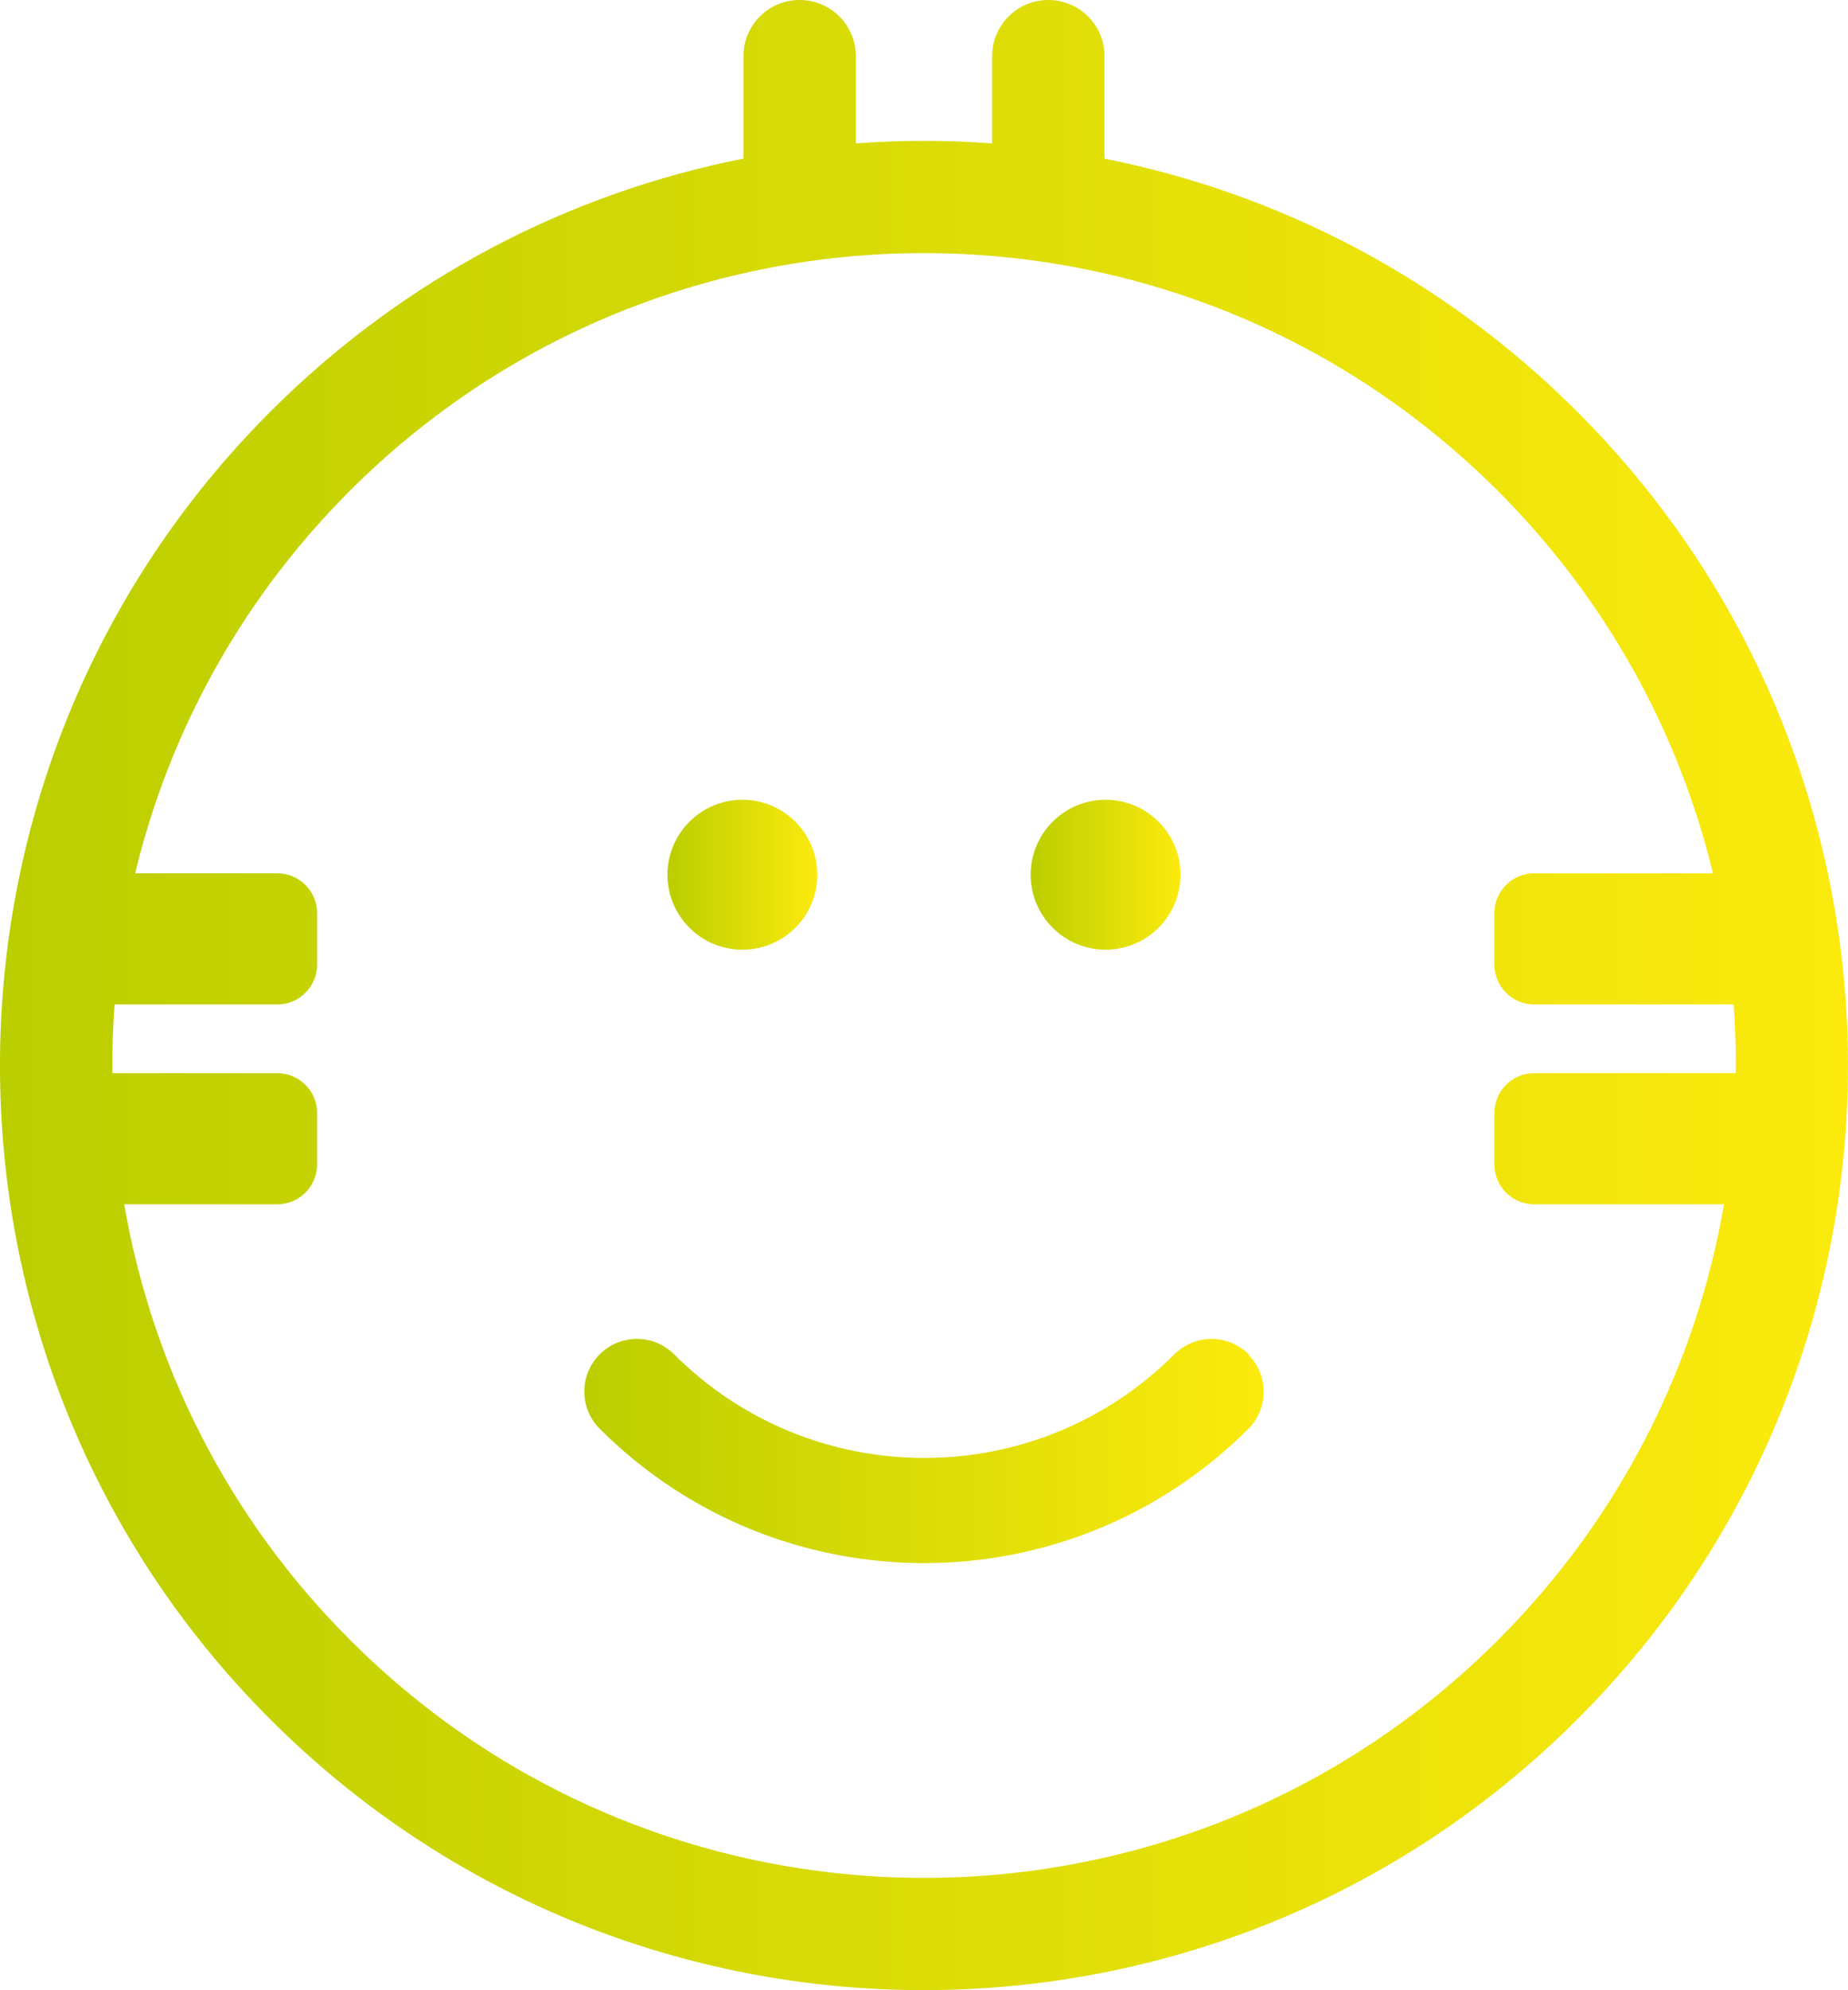
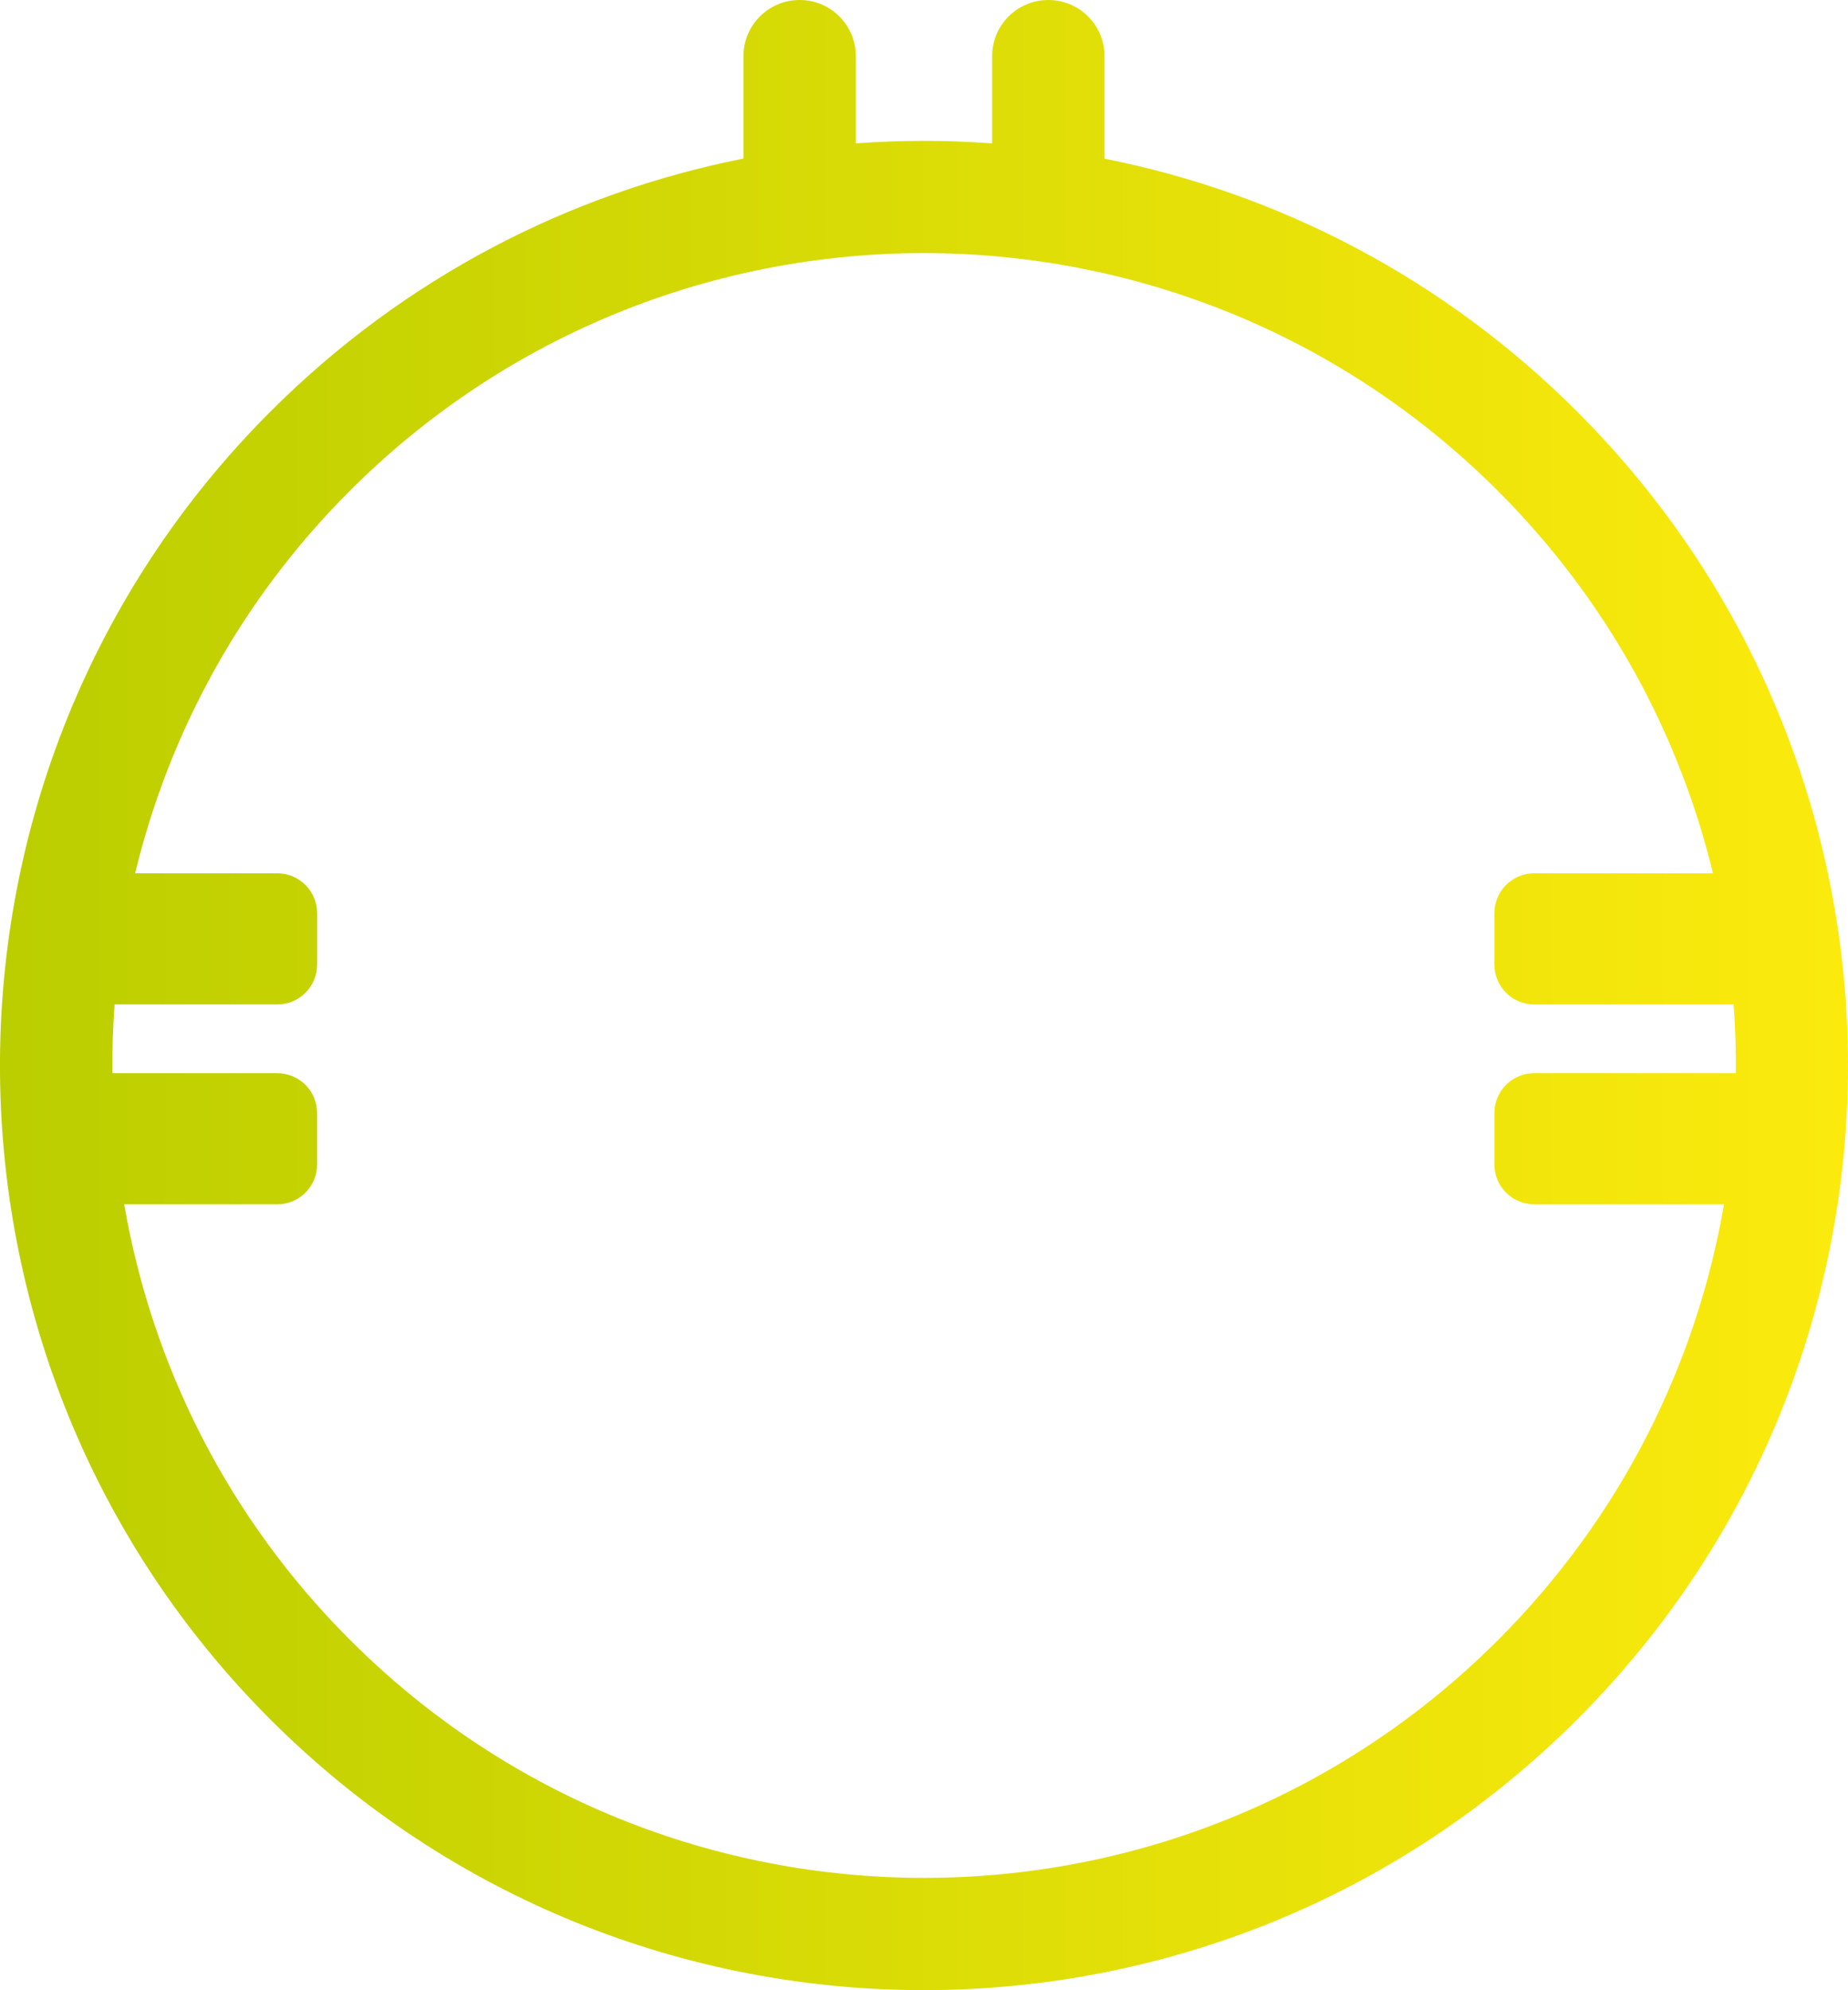
<svg xmlns="http://www.w3.org/2000/svg" xmlns:xlink="http://www.w3.org/1999/xlink" id="Laag_1" width="100.038" height="107.688" viewBox="0 0 100.038 107.688">
  <defs>
    <style>.cls-1{fill:url(#Naamloos_verloop_2-3);}.cls-2{fill:url(#Naamloos_verloop_2-2);}.cls-3{fill:url(#Naamloos_verloop_2);}.cls-4{fill:url(#Naamloos_verloop_2-4);}</style>
    <linearGradient id="Naamloos_verloop_2" x1="55.793" y1="47.332" x2="63.905" y2="47.332" gradientUnits="userSpaceOnUse">
      <stop offset="0" stop-color="#bbce00" />
      <stop offset="1" stop-color="#fcea0d" />
    </linearGradient>
    <linearGradient id="Naamloos_verloop_2-2" x1="36.133" x2="44.245" xlink:href="#Naamloos_verloop_2" />
    <linearGradient id="Naamloos_verloop_2-3" x1="31.632" y1="78.516" x2="68.406" y2="78.516" xlink:href="#Naamloos_verloop_2" />
    <linearGradient id="Naamloos_verloop_2-4" x1="0" y1="53.844" x2="100.038" y2="53.844" xlink:href="#Naamloos_verloop_2" />
  </defs>
-   <path class="cls-3" d="M56.987,50.205c1.585,1.582,4.154,1.578,5.735-.01,1.582-1.585,1.575-4.154-.01-5.735-1.582-1.578-4.144-1.578-5.725,0-1.588,1.582-1.592,4.15-.01,5.735l.01.01Z" />
-   <path class="cls-2" d="M37.327,50.205c1.585,1.582,4.154,1.578,5.735-.01,1.582-1.585,1.575-4.154-.01-5.735-1.582-1.578-4.144-1.578-5.725,0-1.589,1.582-1.592,4.15-.01,5.735l.01.01Z" />
-   <path class="cls-1" d="M67.598,73.286c-1.112-1.112-2.915-1.112-4.028,0l-.002.002c-7.478,7.474-19.599,7.471-27.075-.004-1.112-1.112-2.915-1.112-4.028,0-1.112,1.112-1.112,2.916,0,4.028,9.693,9.689,25.405,9.693,35.105.011,1.112-1.112,1.112-2.916,0-4.028l.027-.009Z" />
  <path class="cls-4" d="M85.384,22.281c-7.267-7.27-16.215-11.834-25.593-13.695V3.042c0-1.683-1.362-3.042-3.042-3.042s-3.042,1.359-3.042,3.042v4.718c-2.456-.181-4.922-.182-7.378-.002V3.042c0-1.683-1.362-3.042-3.042-3.042s-3.042,1.359-3.042,3.042v5.539c-9.38,1.857-18.33,6.417-25.6,13.684-.005.005-.01.01-.016.016-19.507,19.508-19.507,51.246,0,70.754,19.538,19.538,51.216,19.538,70.754,0,19.538-19.538,19.538-51.216,0-70.754ZM81.102,88.735c-17.152,17.164-44.971,17.173-62.135.021-.007-.007-.014-.014-.021-.021-6.661-6.654-10.733-14.93-12.223-23.568h8.285c1.192,0,2.158-.966,2.158-2.158v-2.781c0-1.192-.966-2.158-2.158-2.158H6.084c-.012-1.24.027-2.48.119-3.718h8.806c1.192,0,2.158-.966,2.158-2.158v-2.781c0-1.192-.966-2.158-2.158-2.158h-7.694c1.831-7.582,5.698-14.768,11.601-20.675,17.164-17.172,44.999-17.179,62.171-.015,5.922,5.919,9.802,13.108,11.641,20.69h-9.675c-1.192,0-2.158.966-2.158,2.158v2.781c0,1.192.966,2.158,2.158,2.158h10.793c.093,1.237.132,2.478.12,3.718h-10.913c-1.192,0-2.158.966-2.158,2.158v2.781c0,1.192.966,2.158,2.158,2.158h10.274c-1.489,8.631-5.562,16.903-12.224,23.568Z" />
</svg>